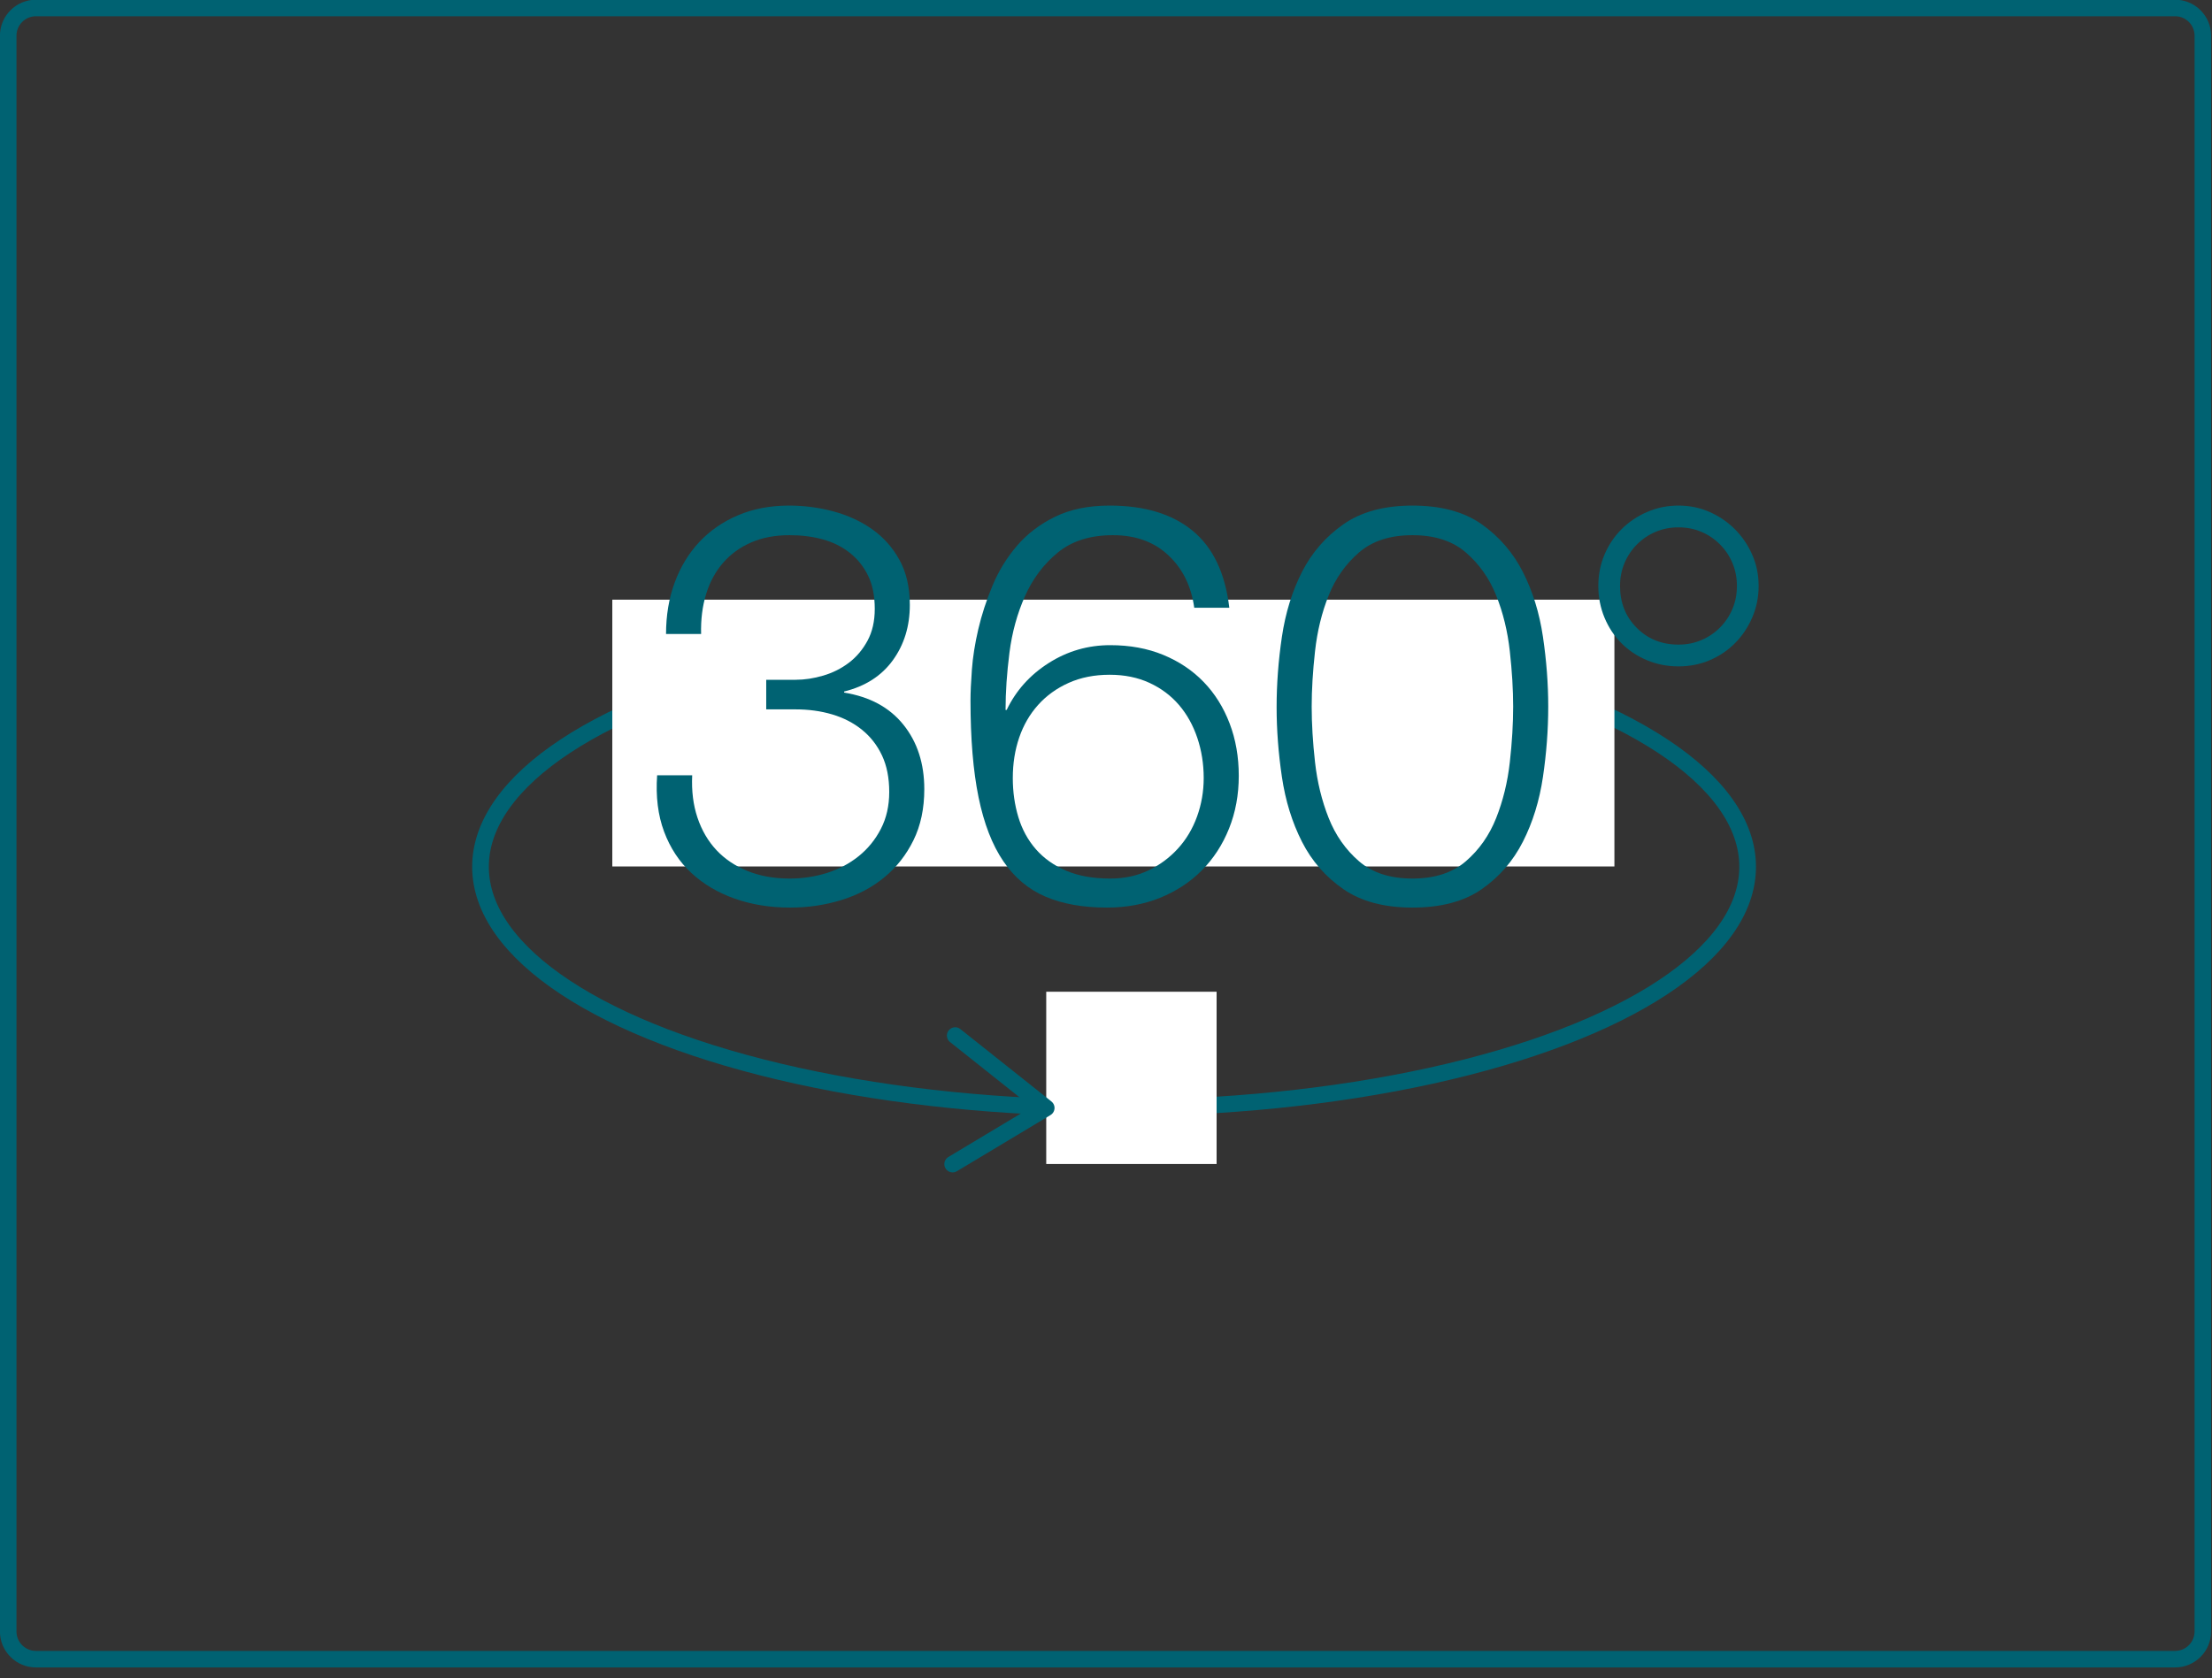
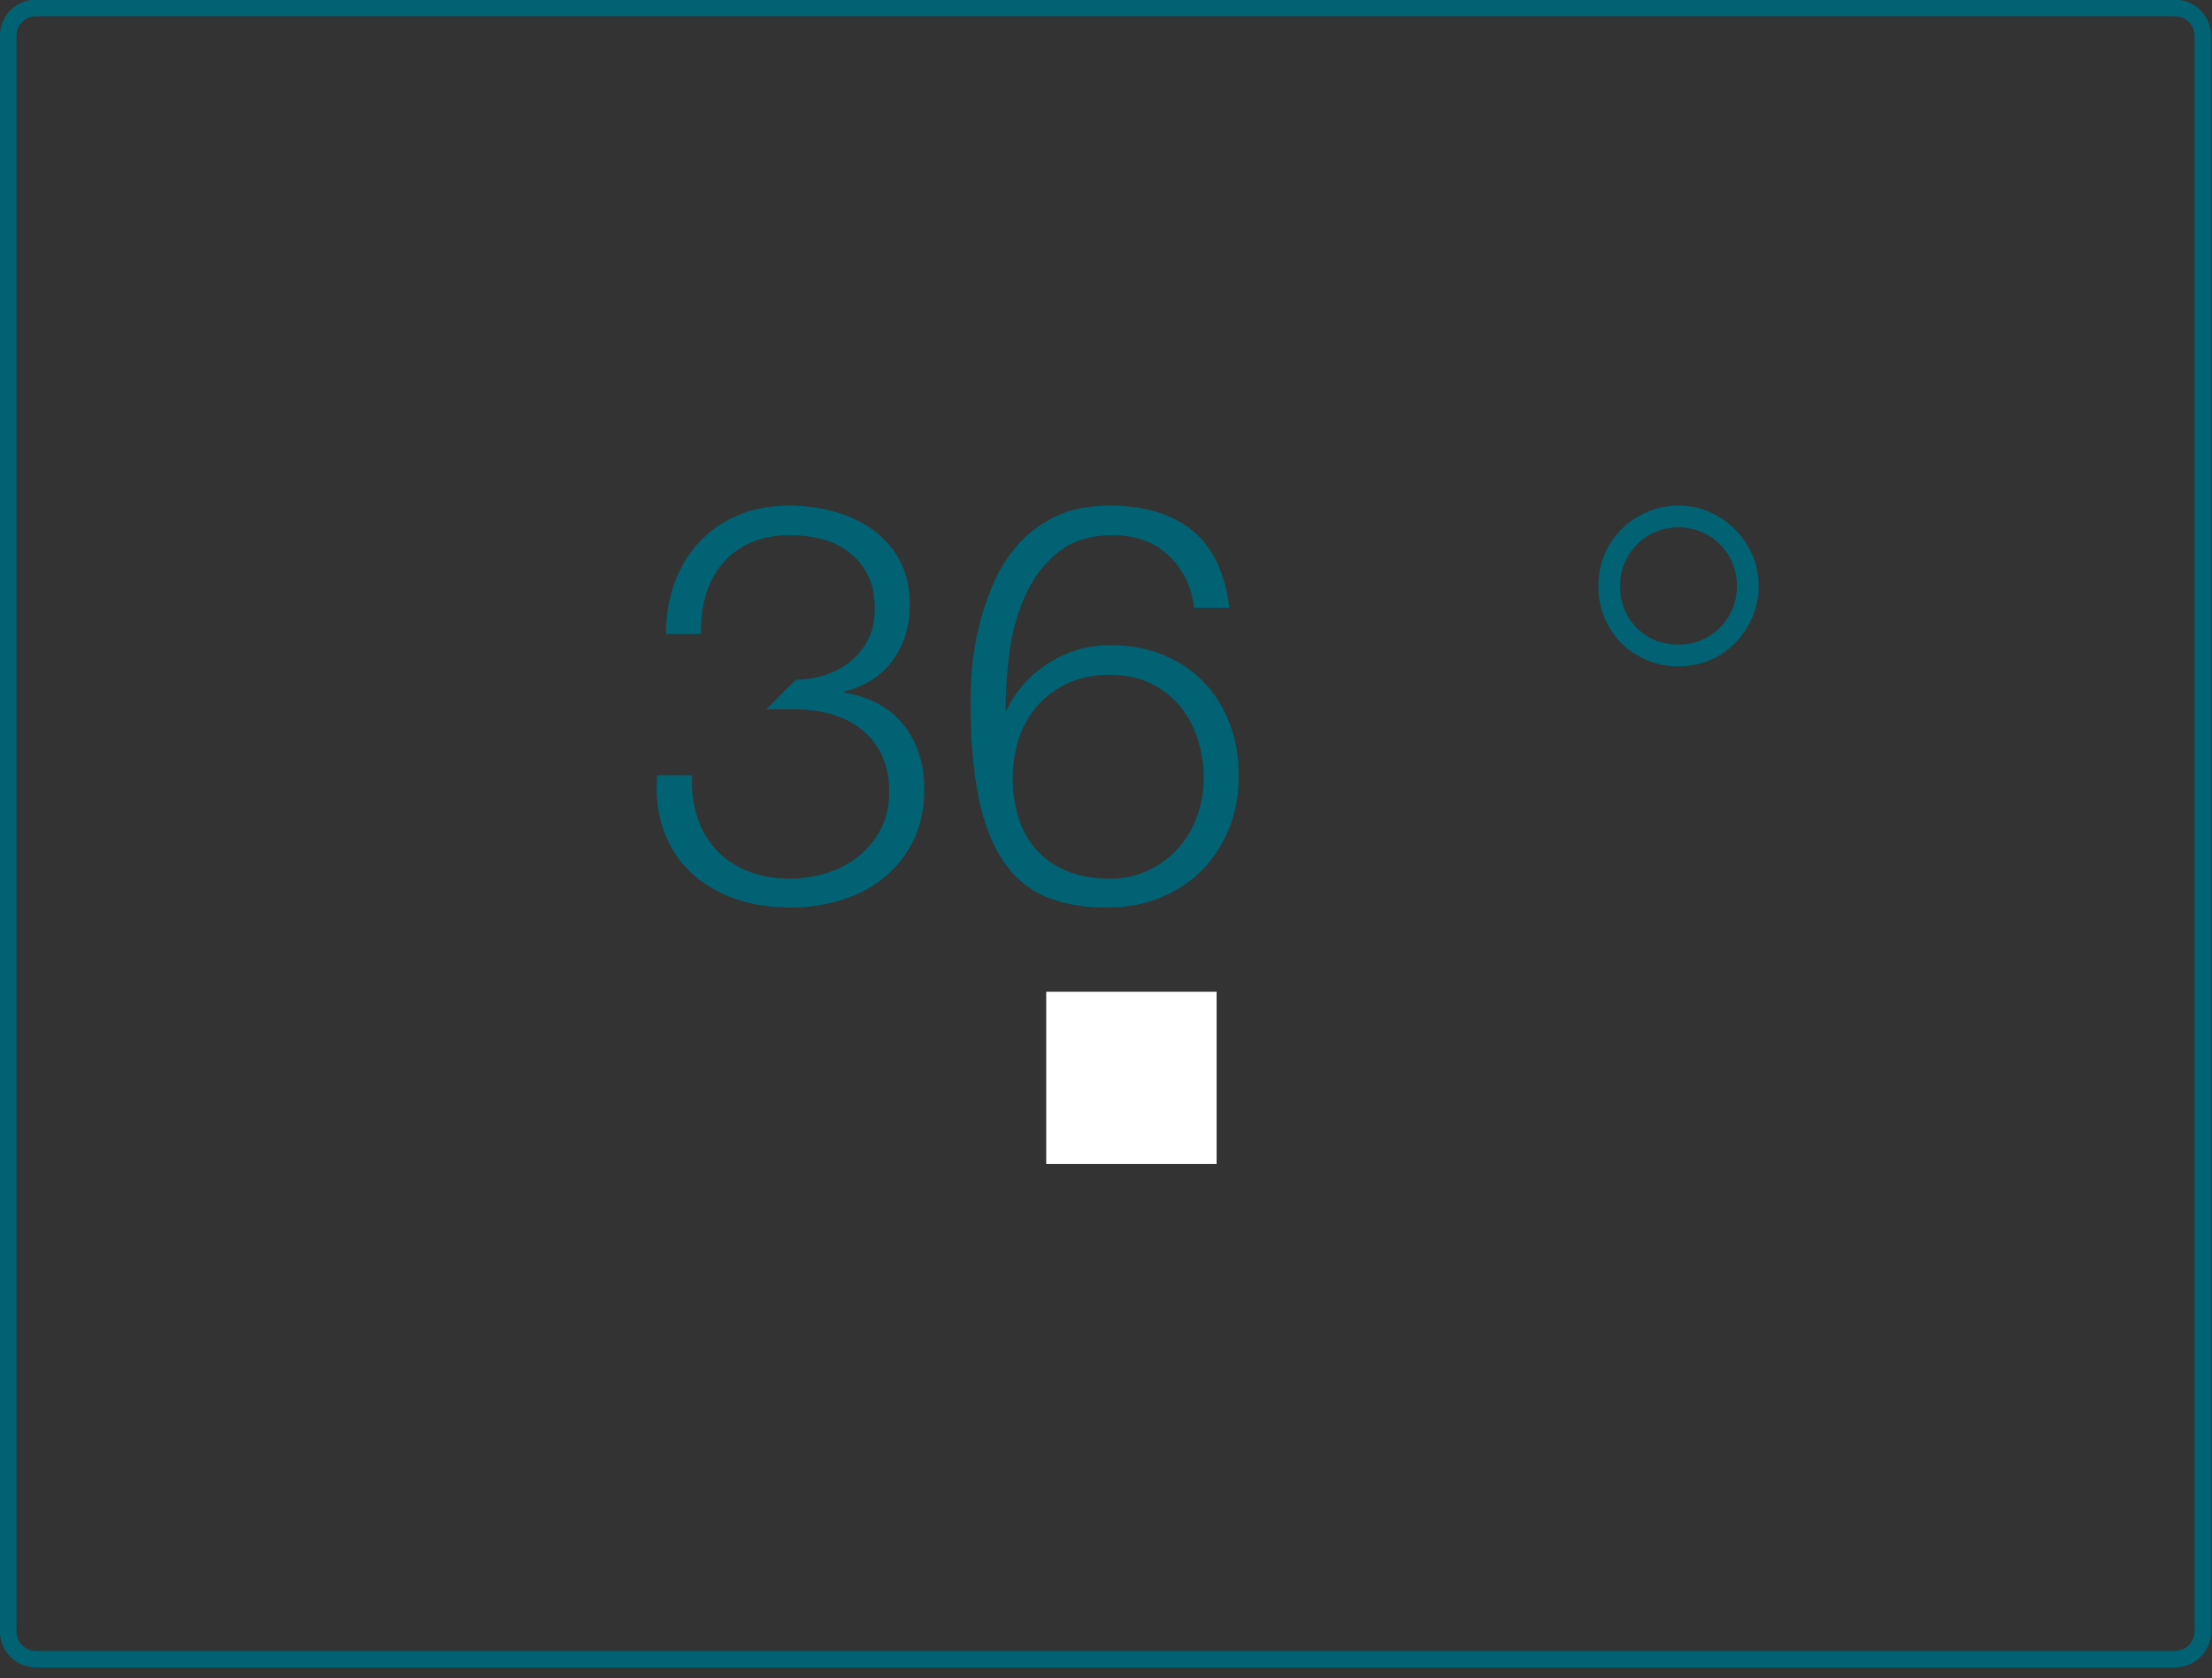
<svg xmlns="http://www.w3.org/2000/svg" width="100%" height="100%" viewBox="0 0 195 148" xml:space="preserve" style="fill-rule:evenodd;clip-rule:evenodd;stroke-linecap:round;stroke-linejoin:round;stroke-miterlimit:1.5;">
  <rect x="0" y="0" width="195" height="148" fill="#333333" stroke="none" />
  <g transform="matrix(0.524,0,0,0.57,-0.006,-0.025)">
    <path d="M372,5.573L372,252.427C372,255.503 369.283,258 365.937,258L6.063,258C2.717,258 0,255.503 0,252.427L0,5.573C0,2.497 2.717,0 6.063,0L365.937,0C369.283,0 372,2.497 372,5.573ZM369.218,5.573C369.218,3.908 367.748,2.557 365.937,2.557L6.063,2.557C4.252,2.557 2.782,3.908 2.782,5.573L2.782,252.427C2.782,254.092 4.252,255.443 6.063,255.443L365.937,255.443C367.748,255.443 369.218,254.092 369.218,252.427L369.218,5.573Z" style="fill:rgb(0,98,114);" />
  </g>
  <g transform="matrix(0.731,-1.58442e-19,1.58442e-19,0.731,-1919.29,-77.055)">
    <g transform="matrix(1,0,0,0.981,0,-2.56)">
-       <ellipse cx="2759.92" cy="216.645" rx="76.406" ry="29.673" style="fill:none;stroke:rgb(0,98,114);stroke-width:2.01px;" />
-     </g>
+       </g>
    <g transform="matrix(1,0,0,0.827,0,36.299)">
-       <rect x="2699.41" y="171.04" width="120.849" height="38.914" style="fill:white;" />
-     </g>
+       </g>
    <g transform="matrix(0.17,-4.61541e-21,-1.28861e-20,0.534,2292.84,133.707)">
      <rect x="2699.41" y="171.04" width="120.849" height="38.914" style="fill:white;" />
    </g>
-     <path d="M2740.76,230.329L2751.74,239.061L2740.45,245.836" style="fill:none;stroke:rgb(0,98,114);stroke-width:2px;" />
    <g transform="matrix(0.06,3.46945e-18,0,0.038,2702.6,165.859)">
-       <path d="M107.396,870.268L36.917,870.268C33.934,937.621 38.596,997.293 50.901,1049.28C63.207,1101.28 81.479,1145 105.718,1180.44C129.957,1215.89 159.043,1243.07 192.978,1261.98C226.912,1280.88 264.016,1290.34 304.289,1290.34C340.088,1290.34 374.395,1282.36 407.211,1266.41C440.026,1250.46 468.74,1226.53 493.351,1194.62C517.963,1162.72 537.54,1123.43 552.083,1076.76C566.627,1030.08 573.898,976.024 573.898,914.579C573.898,833.047 559.914,764.808 531.947,709.862C503.979,654.917 464.265,620.945 412.804,607.947L412.804,604.402C455.315,587.859 487.944,554.774 510.691,505.145C533.438,455.517 544.812,397.027 544.812,329.674C544.812,274.137 537.913,226.577 524.116,186.992C510.318,147.408 492.046,114.913 469.299,89.508C446.552,64.103 420.635,45.197 391.549,32.79C362.462,20.383 332.63,14.18 302.052,14.18C264.016,14.18 229.708,24.519 199.13,45.197C168.552,65.876 142.636,94.235 121.38,130.274C100.125,166.314 83.717,209.148 72.157,258.776C60.597,308.405 54.817,362.759 54.817,421.841L125.296,421.841C124.55,375.757 127.906,333.514 135.364,295.111C142.822,256.708 154.196,223.623 169.485,195.855C184.774,168.086 203.605,146.522 225.979,131.161C248.354,115.799 274.084,108.119 303.17,108.119C327.036,108.119 349.224,112.55 369.734,121.412C390.243,130.274 408.329,144.454 423.991,163.951C439.653,183.448 451.959,207.671 460.909,236.621C469.858,265.571 474.333,300.724 474.333,342.081C474.333,381.075 469.485,414.751 459.79,443.11C450.094,471.469 437.602,494.806 422.313,513.121C407.024,531.437 389.87,545.025 370.852,553.887C351.834,562.75 333.376,567.181 315.476,567.181L256.185,567.181L256.185,661.12L315.476,661.12C341.58,661.12 366.005,666.437 388.752,677.072C411.499,687.707 431.449,703.954 448.603,725.814C465.756,747.674 479.181,774.852 488.876,807.346C498.572,839.841 503.42,878.539 503.42,923.441C503.42,967.161 497.826,1006.15 486.639,1040.42C475.452,1074.69 460.536,1103.64 441.891,1127.27C423.245,1150.9 401.99,1168.63 378.124,1180.44C354.258,1192.26 329.274,1198.17 303.17,1198.17C271.847,1198.17 243.692,1190.19 218.708,1174.24C193.723,1158.29 172.841,1136.13 156.06,1107.78C139.279,1079.42 126.601,1045.15 118.024,1004.97C109.447,964.798 105.905,919.896 107.396,870.268Z" style="fill:rgb(0,98,114);fill-rule:nonzero;" />
+       <path d="M107.396,870.268L36.917,870.268C33.934,937.621 38.596,997.293 50.901,1049.28C63.207,1101.28 81.479,1145 105.718,1180.44C129.957,1215.89 159.043,1243.07 192.978,1261.98C226.912,1280.88 264.016,1290.34 304.289,1290.34C340.088,1290.34 374.395,1282.36 407.211,1266.41C440.026,1250.46 468.74,1226.53 493.351,1194.62C517.963,1162.72 537.54,1123.43 552.083,1076.76C566.627,1030.08 573.898,976.024 573.898,914.579C573.898,833.047 559.914,764.808 531.947,709.862C503.979,654.917 464.265,620.945 412.804,607.947L412.804,604.402C455.315,587.859 487.944,554.774 510.691,505.145C533.438,455.517 544.812,397.027 544.812,329.674C544.812,274.137 537.913,226.577 524.116,186.992C510.318,147.408 492.046,114.913 469.299,89.508C446.552,64.103 420.635,45.197 391.549,32.79C362.462,20.383 332.63,14.18 302.052,14.18C264.016,14.18 229.708,24.519 199.13,45.197C168.552,65.876 142.636,94.235 121.38,130.274C100.125,166.314 83.717,209.148 72.157,258.776C60.597,308.405 54.817,362.759 54.817,421.841L125.296,421.841C124.55,375.757 127.906,333.514 135.364,295.111C142.822,256.708 154.196,223.623 169.485,195.855C184.774,168.086 203.605,146.522 225.979,131.161C248.354,115.799 274.084,108.119 303.17,108.119C327.036,108.119 349.224,112.55 369.734,121.412C390.243,130.274 408.329,144.454 423.991,163.951C439.653,183.448 451.959,207.671 460.909,236.621C469.858,265.571 474.333,300.724 474.333,342.081C474.333,381.075 469.485,414.751 459.79,443.11C450.094,471.469 437.602,494.806 422.313,513.121C407.024,531.437 389.87,545.025 370.852,553.887C351.834,562.75 333.376,567.181 315.476,567.181L256.185,661.12L315.476,661.12C341.58,661.12 366.005,666.437 388.752,677.072C411.499,687.707 431.449,703.954 448.603,725.814C465.756,747.674 479.181,774.852 488.876,807.346C498.572,839.841 503.42,878.539 503.42,923.441C503.42,967.161 497.826,1006.15 486.639,1040.42C475.452,1074.69 460.536,1103.64 441.891,1127.27C423.245,1150.9 401.99,1168.63 378.124,1180.44C354.258,1192.26 329.274,1198.17 303.17,1198.17C271.847,1198.17 243.692,1190.19 218.708,1174.24C193.723,1158.29 172.841,1136.13 156.06,1107.78C139.279,1079.42 126.601,1045.15 118.024,1004.97C109.447,964.798 105.905,919.896 107.396,870.268Z" style="fill:rgb(0,98,114);fill-rule:nonzero;" />
      <path d="M1116.47,338.536L1186.95,338.536C1178.75,228.645 1154.14,147.113 1113.12,93.939C1072.1,40.766 1016.53,14.18 946.429,14.18C903.918,14.18 867.373,25.996 836.795,49.628C806.217,73.261 780.673,103.983 760.164,141.795C739.654,179.607 723.246,221.85 710.94,268.525C698.635,315.199 689.125,361.282 682.413,406.775C675.701,452.268 671.413,495.102 669.548,535.277C667.684,575.452 666.751,607.947 666.751,632.761C666.751,754.469 672.158,856.975 682.973,940.279C693.787,1023.58 710.381,1091.23 732.755,1143.22C755.129,1195.21 783.47,1232.73 817.777,1255.77C852.084,1278.82 893.104,1290.34 940.835,1290.34C979.617,1290.34 1015.23,1280 1047.67,1259.32C1080.12,1238.64 1108.08,1209.69 1131.58,1172.47C1155.07,1135.25 1173.34,1090.94 1186.39,1039.54C1199.44,988.135 1205.97,932.303 1205.97,872.04C1205.97,811.777 1199.82,756.241 1187.51,705.431C1175.2,654.621 1157.87,610.901 1135.49,574.271C1113.12,537.64 1086.08,508.986 1054.38,488.307C1022.69,467.629 987.075,457.289 947.548,457.289C902.799,457.289 861.593,476.196 823.93,514.008C786.267,551.82 758.113,601.448 739.467,662.893L737.23,662.893C737.23,606.174 739.84,545.616 745.061,481.217C750.282,416.819 760.723,356.851 776.385,301.315C792.047,245.778 814.048,199.695 842.389,163.064C870.729,126.434 907.647,108.119 953.141,108.119C998.635,108.119 1035.74,129.388 1064.45,171.927C1093.17,214.465 1110.51,270.002 1116.47,338.536ZM946.429,551.229C976.261,551.229 1002.92,559.796 1026.42,576.929C1049.91,594.063 1069.67,617.4 1085.71,646.941C1101.74,676.481 1114.05,711.339 1122.63,751.515C1131.2,791.69 1135.49,834.228 1135.49,879.13C1135.49,921.669 1131.02,962.435 1122.07,1001.43C1113.12,1040.42 1100.25,1074.39 1083.47,1103.34C1066.69,1132.29 1046.93,1155.34 1024.18,1172.47C1001.43,1189.6 975.888,1198.17 947.548,1198.17C913.24,1198.17 883.781,1189.9 859.169,1173.36C834.558,1156.81 814.235,1134.07 798.2,1105.12C782.165,1076.17 770.418,1042.19 762.96,1003.2C755.502,964.207 751.773,922.85 751.773,879.13C751.773,833.047 756.062,790.213 764.638,750.628C773.215,711.044 785.894,676.481 802.675,646.941C819.455,617.4 839.965,594.063 864.204,576.929C888.442,559.796 915.851,551.229 946.429,551.229Z" style="fill:rgb(0,98,114);fill-rule:nonzero;" />
-       <path d="M1555.01,14.18C1498.33,14.18 1452.09,33.972 1416.29,73.556C1380.49,113.141 1352.71,163.655 1332.94,225.1C1313.18,286.544 1299.76,355.079 1292.67,430.703C1285.58,506.327 1282.04,580.769 1282.04,654.03C1282.04,726.11 1285.58,799.961 1292.67,875.585C1299.76,951.209 1313.18,1019.74 1332.94,1081.19C1352.71,1142.63 1380.49,1192.85 1416.29,1231.85C1452.09,1270.84 1498.33,1290.34 1555.01,1290.34C1612.43,1290.34 1658.86,1270.84 1694.29,1231.85C1729.71,1192.85 1757.31,1142.63 1777.07,1081.19C1796.84,1019.74 1810.26,951.209 1817.35,875.585C1824.43,799.961 1827.97,725.519 1827.97,652.258C1827.97,580.179 1824.43,506.327 1817.35,430.703C1810.26,355.079 1796.84,286.544 1777.07,225.1C1757.31,163.655 1729.71,113.141 1694.29,73.556C1658.86,33.972 1612.43,14.18 1555.01,14.18ZM1555.01,108.119C1599.76,108.119 1635.55,126.434 1662.4,163.064C1689.25,199.695 1709.58,245.188 1723.37,299.542C1737.17,353.897 1746.31,412.979 1750.78,476.786C1755.26,540.594 1757.49,599.085 1757.49,652.258C1757.49,706.613 1755.26,765.399 1750.78,828.616C1746.31,891.833 1737.17,950.914 1723.37,1005.86C1709.58,1060.81 1689.25,1106.59 1662.4,1143.22C1635.55,1179.85 1599.76,1198.17 1555.01,1198.17C1510.26,1198.17 1474.46,1179.85 1447.61,1143.22C1420.76,1106.59 1400.44,1060.81 1386.64,1005.86C1372.84,950.914 1363.71,891.833 1359.23,828.616C1354.76,765.399 1352.52,706.613 1352.52,652.258C1352.52,599.085 1354.76,540.594 1359.23,476.786C1363.71,412.979 1372.84,353.897 1386.64,299.542C1400.44,245.188 1420.76,199.695 1447.61,163.064C1474.46,126.434 1510.26,108.119 1555.01,108.119Z" style="fill:rgb(0,98,114);fill-rule:nonzero;" />
      <path d="M1972.29,269.411C1972.29,243.415 1975.27,219.192 1981.24,196.741C1987.2,174.29 1995.59,154.498 2006.41,137.364C2017.22,120.231 2029.71,106.937 2043.88,97.484C2058.05,88.031 2073.34,83.305 2089.75,83.305C2106.16,83.305 2121.45,88.031 2135.62,97.484C2149.79,106.937 2162.28,120.231 2173.1,137.364C2183.91,154.498 2192.3,174.29 2198.27,196.741C2204.23,219.192 2207.22,243.415 2207.22,269.411C2207.22,295.407 2204.23,319.63 2198.27,342.081C2192.3,364.532 2183.91,384.324 2173.1,401.458C2162.28,418.591 2149.79,431.885 2135.62,441.338C2121.45,450.791 2106.16,455.517 2089.75,455.517C2056.19,455.517 2028.22,437.793 2005.85,402.344C1983.47,366.895 1972.29,322.584 1972.29,269.411ZM1928.66,269.411C1928.66,304.86 1932.76,338.241 1940.96,369.554C1949.17,400.867 1960.54,428.044 1975.08,451.086C1989.63,474.128 2006.78,492.147 2026.54,505.145C2046.31,518.143 2067.38,524.642 2089.75,524.642C2112.12,524.642 2133.01,518.143 2152.4,505.145C2171.79,492.147 2188.76,474.128 2203.3,451.086C2217.84,428.044 2229.4,400.867 2237.98,369.554C2246.56,338.241 2250.85,304.86 2250.85,269.411C2250.85,233.962 2246.56,200.877 2237.98,170.154C2229.4,139.432 2217.84,112.55 2203.3,89.508C2188.76,66.466 2171.79,48.151 2152.4,34.563C2133.01,20.974 2112.12,14.18 2089.75,14.18C2067.38,14.18 2046.31,20.974 2026.54,34.563C2006.78,48.151 1989.63,66.466 1975.08,89.508C1960.54,112.55 1949.17,139.432 1940.96,170.154C1932.76,200.877 1928.66,233.962 1928.66,269.411Z" style="fill:rgb(0,98,114);fill-rule:nonzero;" />
    </g>
  </g>
</svg>